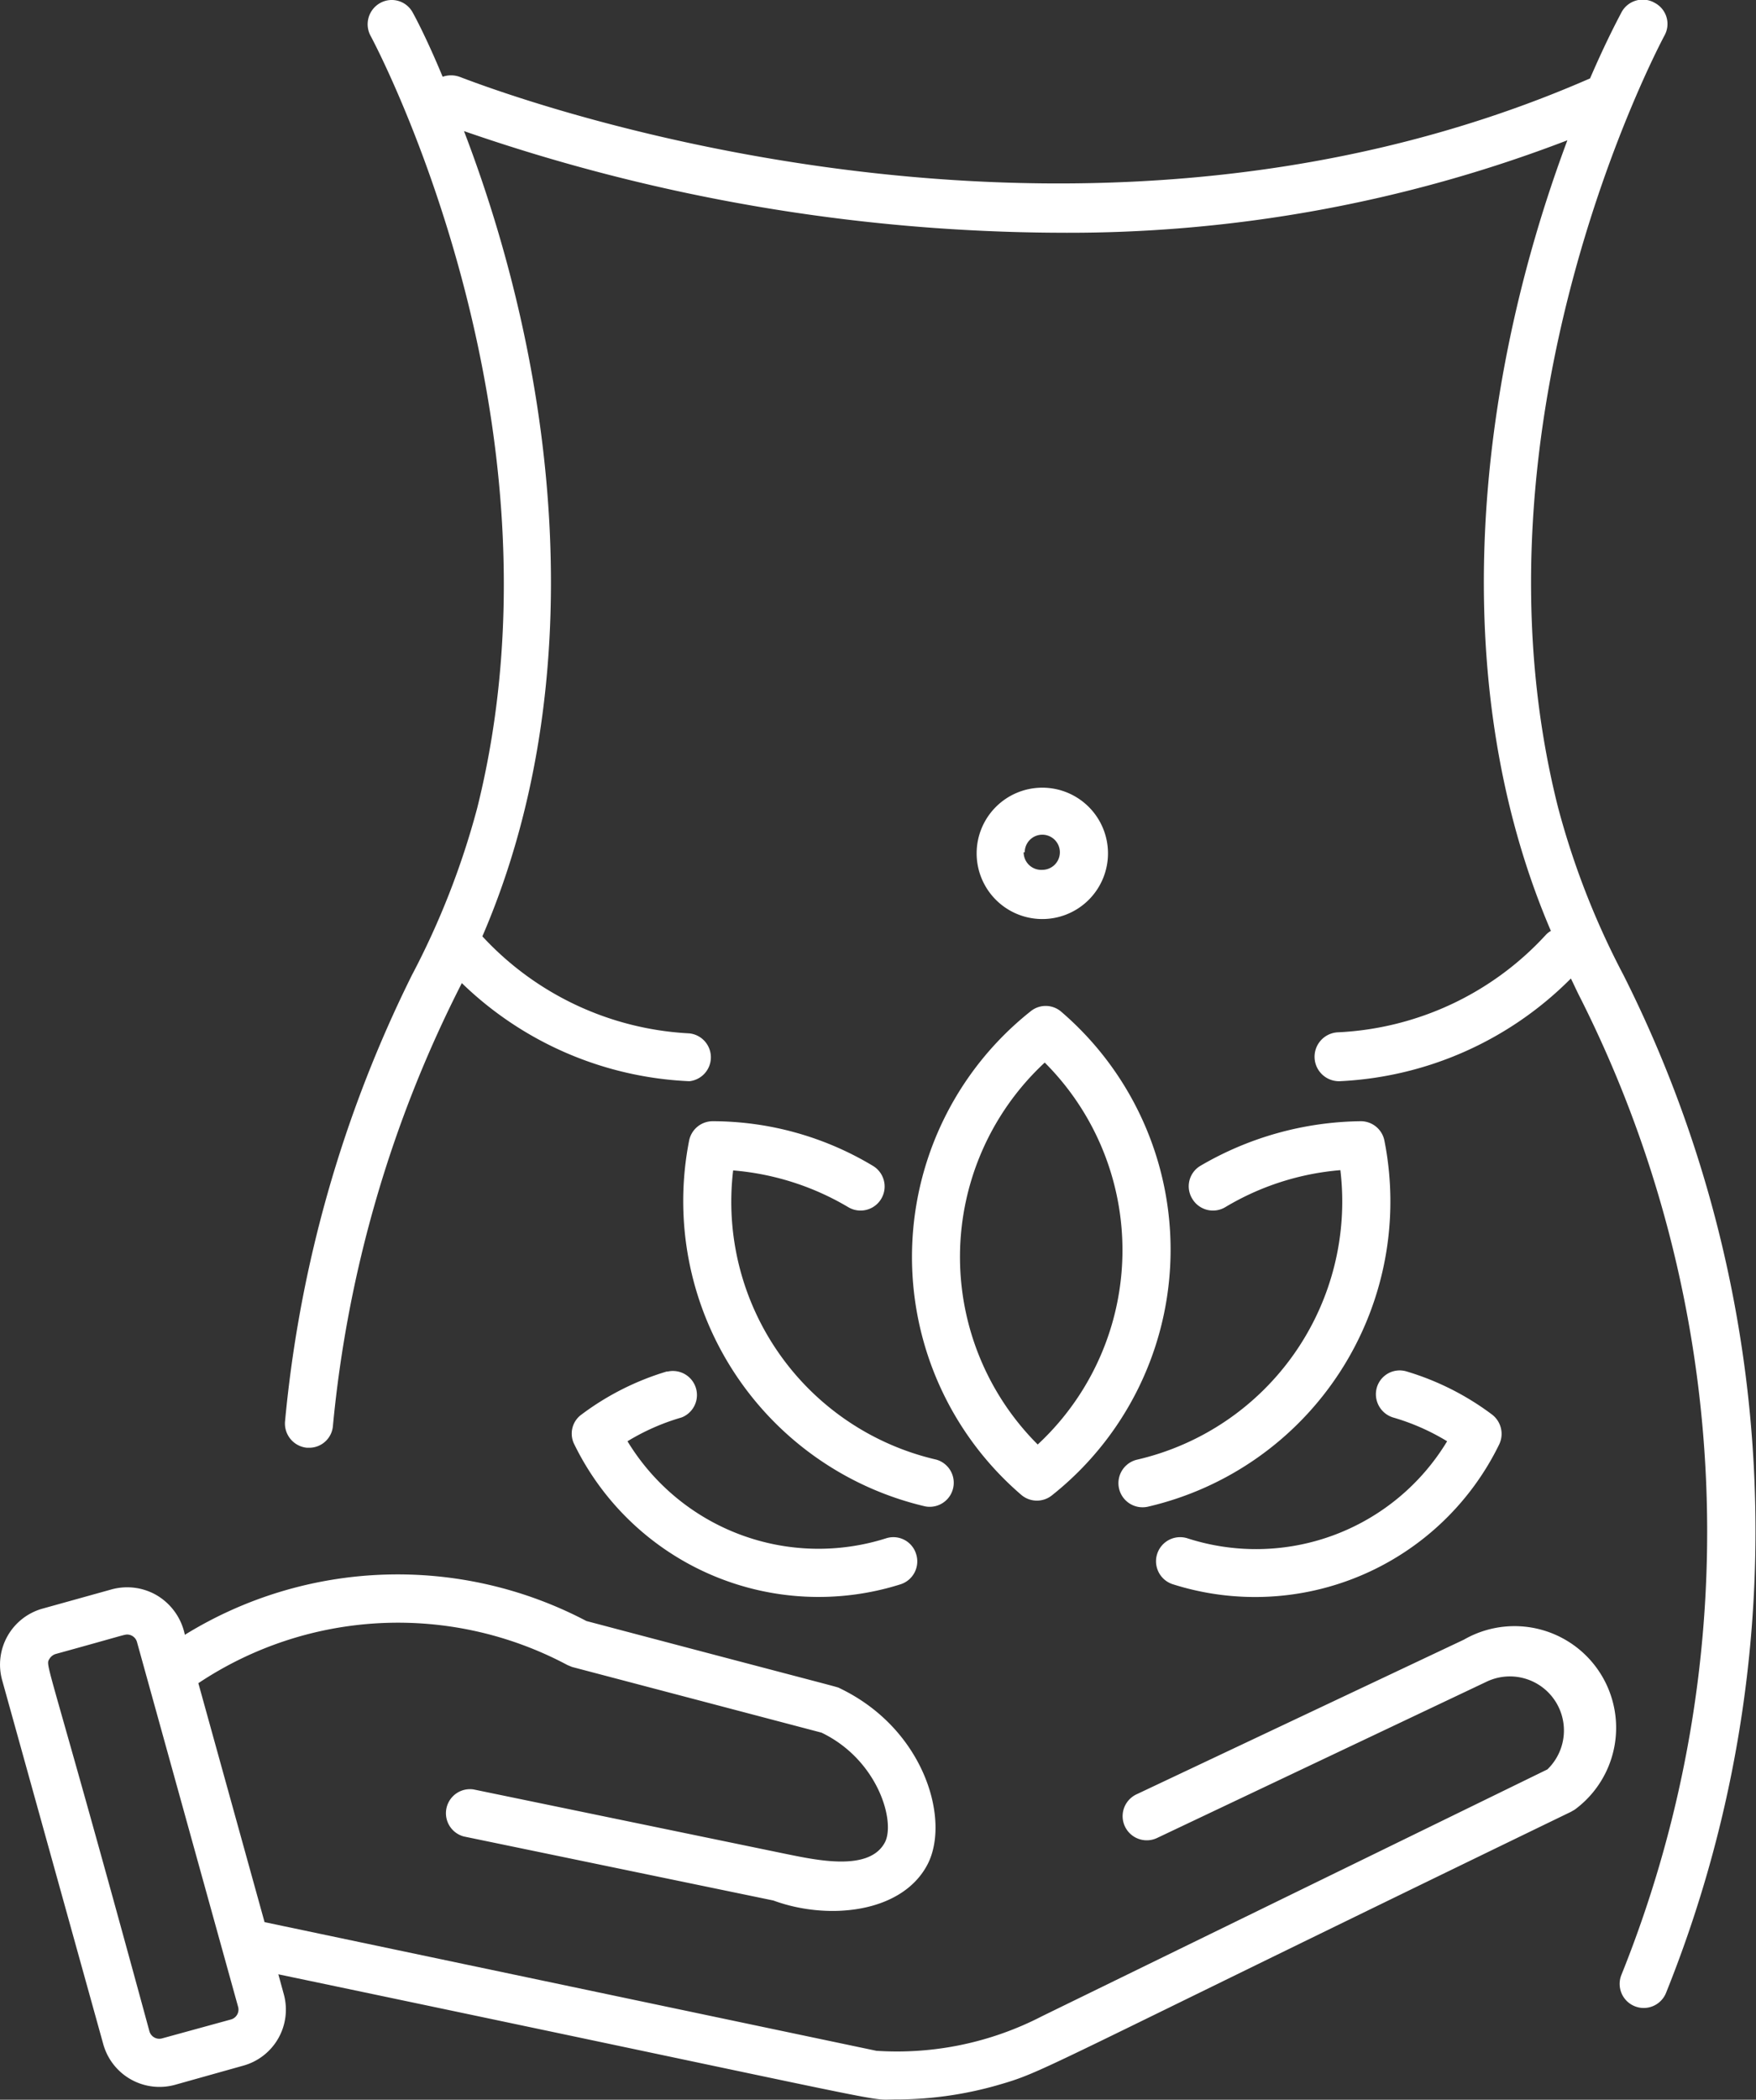
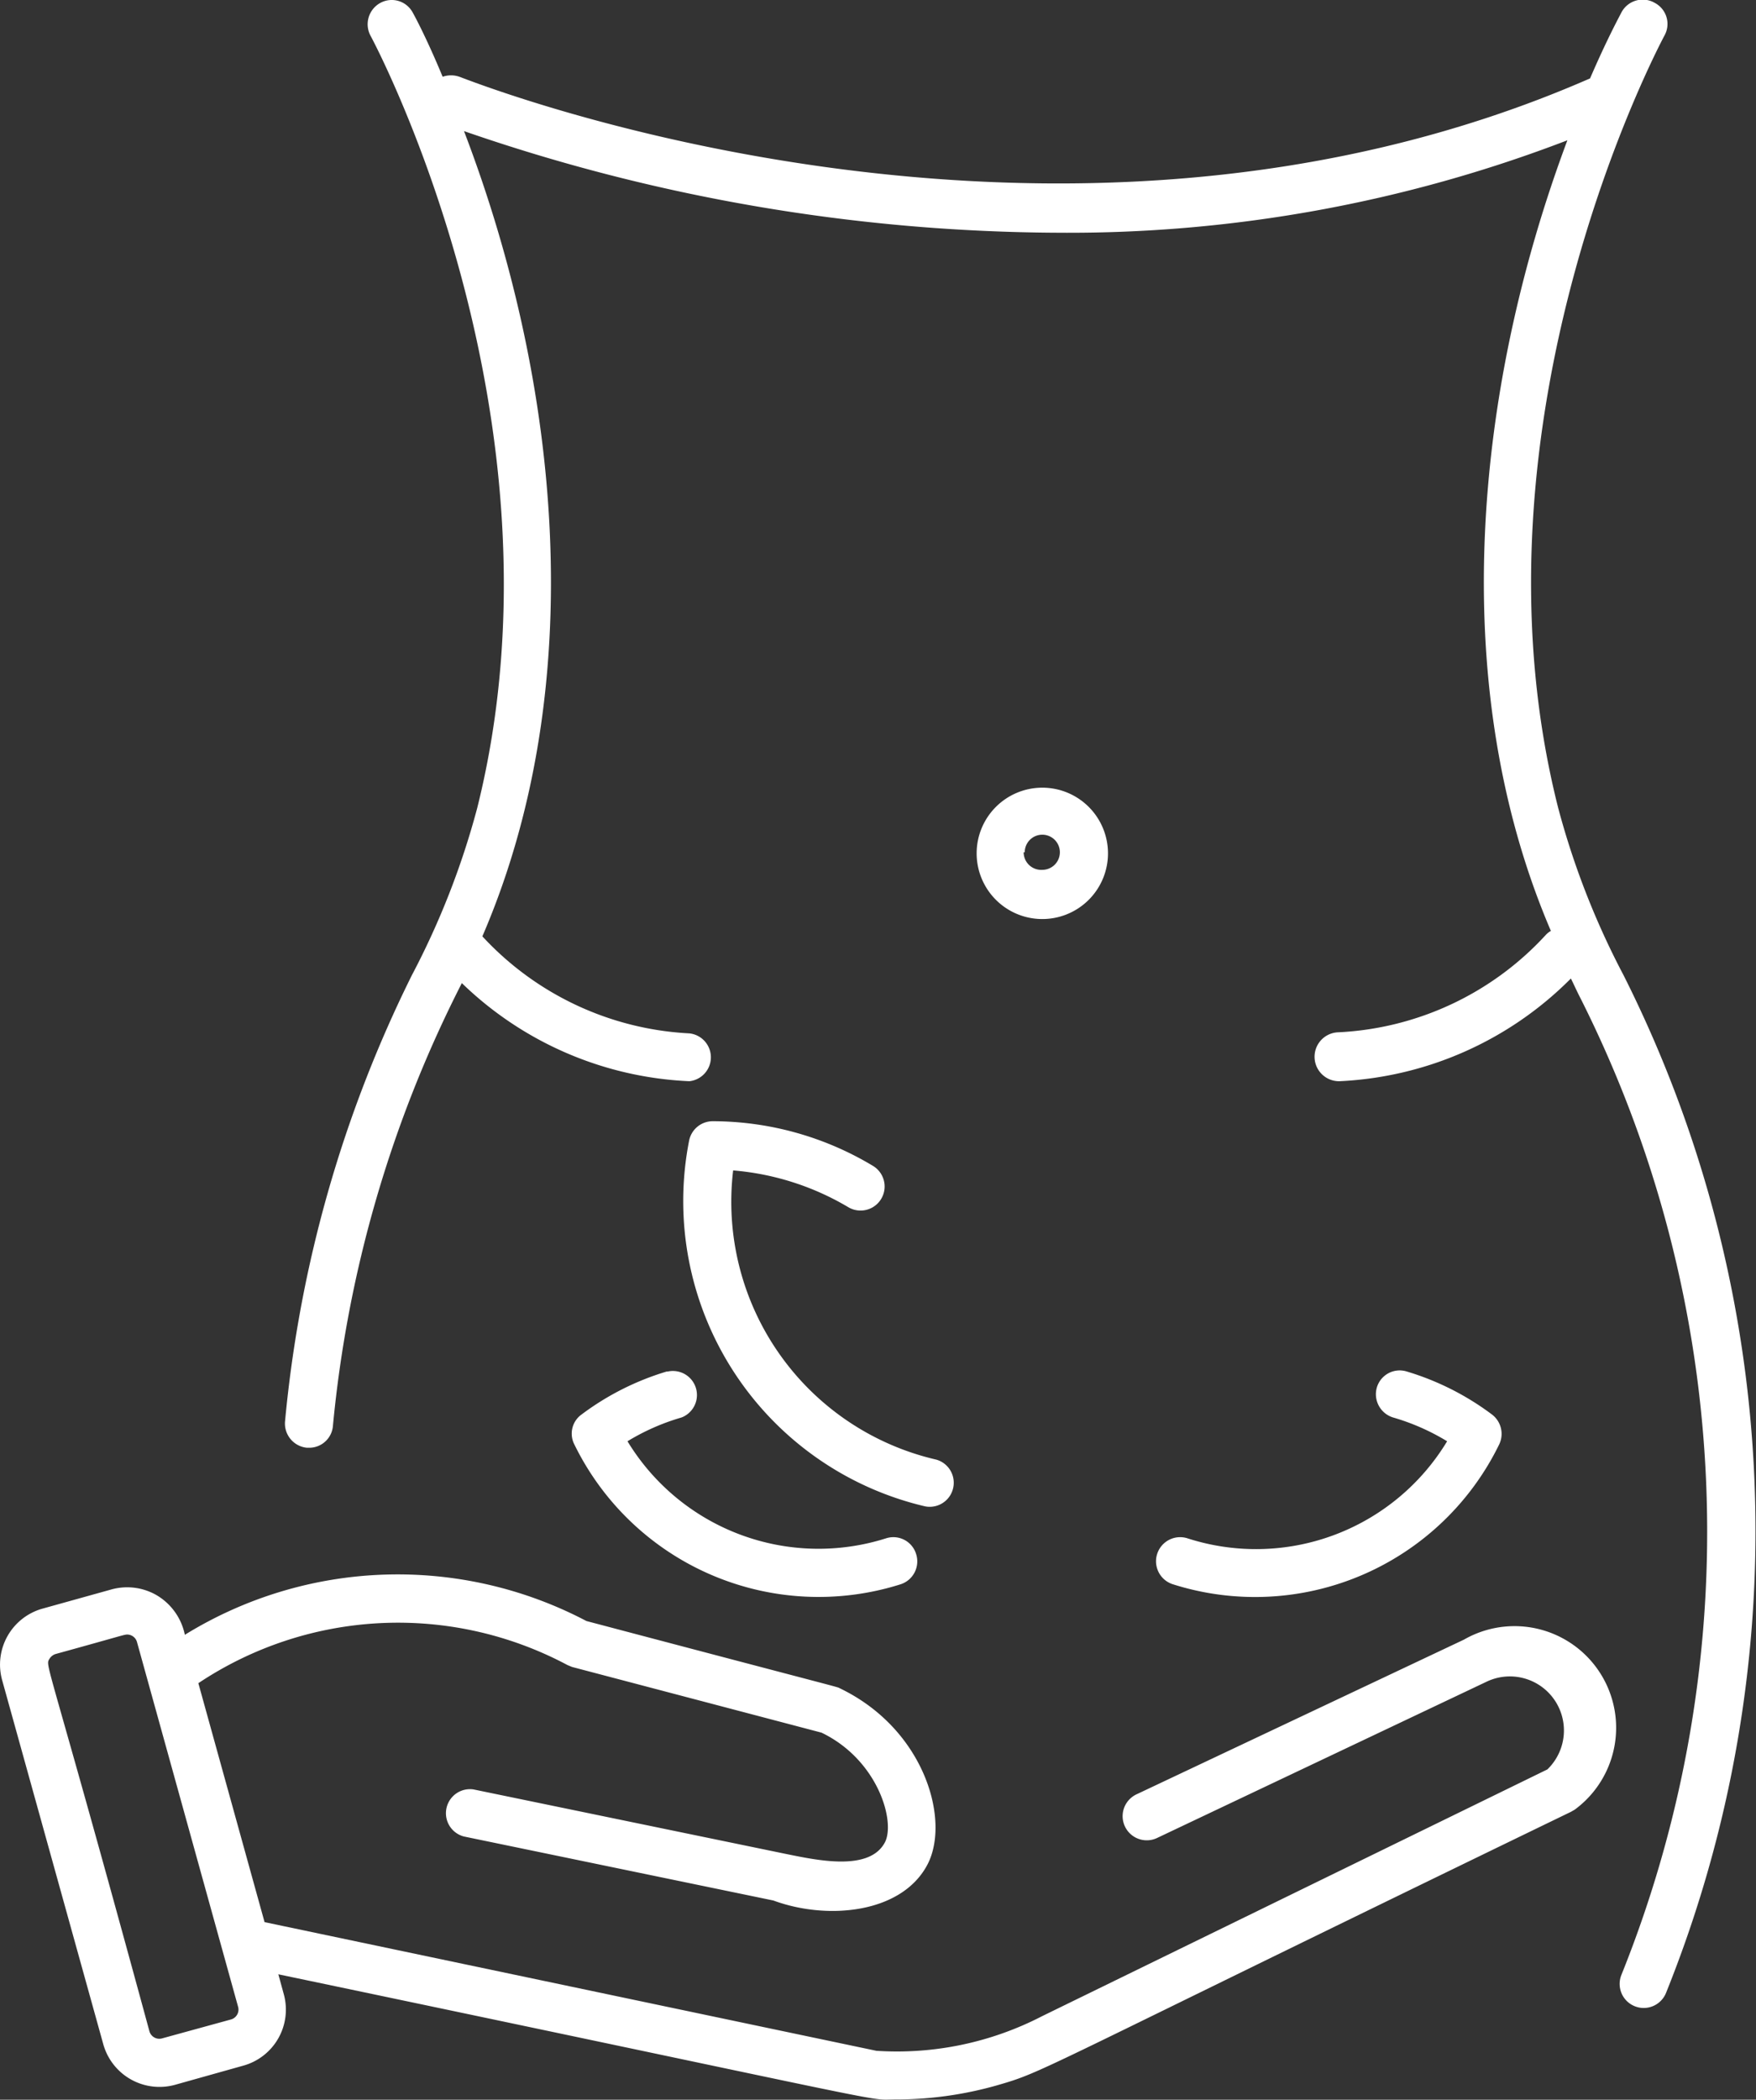
<svg xmlns="http://www.w3.org/2000/svg" viewBox="0 0 64.98 77.68">
  <rect x="0" y="0" width="64.98" height="77.68" fill="#333333" stroke="none" />
  <defs>
    <style>.cls-1{fill:#fff;}</style>
  </defs>
  <g id="Слой_2" data-name="Слой 2">
    <g id="Слой_1-2" data-name="Слой 1">
      <g id="Vaginal_Care" data-name="Vaginal Care">
        <path class="cls-1" d="M61.24.11A.89.89,0,0,0,60,.46c-.07.14-.54,1-1.16,2.44-20,8.75-41.63,0-41.84-.06a.94.94,0,0,0-.62,0C15.8,1.44,15.35.6,15.27.46a.88.88,0,0,0-1.2-.35.9.9,0,0,0-.36,1.21c.08.14,7.56,14.11,3.95,28.57a29.52,29.52,0,0,1-2.42,6.19,46.87,46.87,0,0,0-4.69,16.48.9.9,0,0,0,.81,1h.08a.88.88,0,0,0,.88-.81,45.41,45.41,0,0,1,4.77-16.38A12.9,12.9,0,0,0,25.51,40a.89.89,0,0,0,0-1.77,11.2,11.2,0,0,1-7.66-3.59h0c4-9.27,2.89-20.46-.68-29.79a68,68,0,0,0,22,3.76A51.48,51.48,0,0,0,58,5.19c-3.47,9.28-4.48,20.22-.61,29.25a.74.74,0,0,0-.2.16,11.15,11.15,0,0,1-7.66,3.59A.89.89,0,0,0,49.57,40a12.92,12.92,0,0,0,8.56-3.8c.12.24.22.47.35.72A43.91,43.91,0,0,1,60,73.06a.89.89,0,1,0,1.65.67,45.75,45.75,0,0,0-1.57-37.65,29.52,29.52,0,0,1-2.42-6.19C54,15.43,61.52,1.46,61.59,1.32A.88.88,0,0,0,61.24.11Z" />
        <path class="cls-1" d="M43.94,56.91a.89.89,0,0,0-.54,1.7,10.05,10.05,0,0,0,12.08-5.18.9.9,0,0,0-.27-1.1,10.06,10.06,0,0,0-3.15-1.59.88.88,0,0,0-1.11.59.9.9,0,0,0,.6,1.11,8.23,8.23,0,0,1,2,.88A8.26,8.26,0,0,1,43.94,56.91Z" />
-         <path class="cls-1" d="M42.08,54a.89.89,0,0,0,.4,1.74A11.59,11.59,0,0,0,51.23,42.2a.89.89,0,0,0-.88-.72,12,12,0,0,0-5.93,1.65.88.88,0,0,0-.3,1.22.89.89,0,0,0,1.22.31,9.86,9.86,0,0,1,4.26-1.37A9.8,9.8,0,0,1,42.08,54Z" />
        <path class="cls-1" d="M24.67,50.74a10.06,10.06,0,0,0-3.15,1.59.87.87,0,0,0-.27,1.1,10.06,10.06,0,0,0,12.08,5.18.89.89,0,0,0,.57-1.12.88.88,0,0,0-1.11-.58,8.27,8.27,0,0,1-9.57-3.59,8.23,8.23,0,0,1,2-.88.89.89,0,0,0-.51-1.7Z" />
        <path class="cls-1" d="M31.39,44.66a.89.89,0,1,0,.91-1.53,11.54,11.54,0,0,0-5.93-1.65.89.89,0,0,0-.87.72,11.6,11.6,0,0,0,8.74,13.53A.89.89,0,0,0,34.65,54a9.79,9.79,0,0,1-7.52-10.7A9.94,9.94,0,0,1,31.39,44.66Z" />
-         <path class="cls-1" d="M37.8,55.31a.89.89,0,0,0,1.14,0,11.6,11.6,0,0,0,.32-17.89.88.88,0,0,0-1.13,0A11.6,11.6,0,0,0,37.8,55.31Zm.86-16a9.81,9.81,0,0,1-.26,14.13A9.81,9.81,0,0,1,38.66,39.31Z" />
        <path class="cls-1" d="M6.84,60.48A2.21,2.21,0,0,0,5.77,59a2.18,2.18,0,0,0-1.64-.2l-2.55.71a2.15,2.15,0,0,0-1.5,2.65L3.82,75.62a2.16,2.16,0,0,0,2.65,1.51h0L9,76.42a2.15,2.15,0,0,0,1.5-2.65l-.2-.73c23.88,5,21.65,4.63,22.84,4.63a13.67,13.67,0,0,0,3.71-.51c1.88-.54,1.07-.34,21.28-10.13l.14-.08a3.76,3.76,0,0,0-4.1-6.29L42.06,66.38A.89.89,0,1,0,42.81,68L55,62.22a2,2,0,0,1,2.26,3.24L38.56,74.59a11.68,11.68,0,0,1-6.13,1.28L9.79,71.11,7.34,62.27A13.32,13.32,0,0,1,21,61.6l.17.07L30.4,64.1c2.08,1,2.74,3.27,2.35,4.05-.57,1.1-2.52.67-3.7.43L17.52,66.2a.89.89,0,0,0-.36,1.74l11.46,2.37c2,.74,4.77.48,5.71-1.35.84-1.65-.13-5-3.25-6.5-.14-.07.42.1-9.38-2.49A15,15,0,0,0,6.84,60.48ZM8.55,74.71,6,75.41a.38.38,0,0,1-.47-.26c-3.81-14-3.87-13.49-3.7-13.78a.41.41,0,0,1,.23-.18c2.47-.68,2.53-.72,2.65-.72a.38.38,0,0,1,.36.28L8.81,74.24A.38.38,0,0,1,8.55,74.71Z" />
        <path class="cls-1" d="M41,31.53A2.43,2.43,0,1,0,38.53,34,2.43,2.43,0,0,0,41,31.53Zm-3.08,0a.65.65,0,1,1,.65.65A.65.65,0,0,1,37.88,31.53Z" />
      </g>
    </g>
  </g>
</svg>